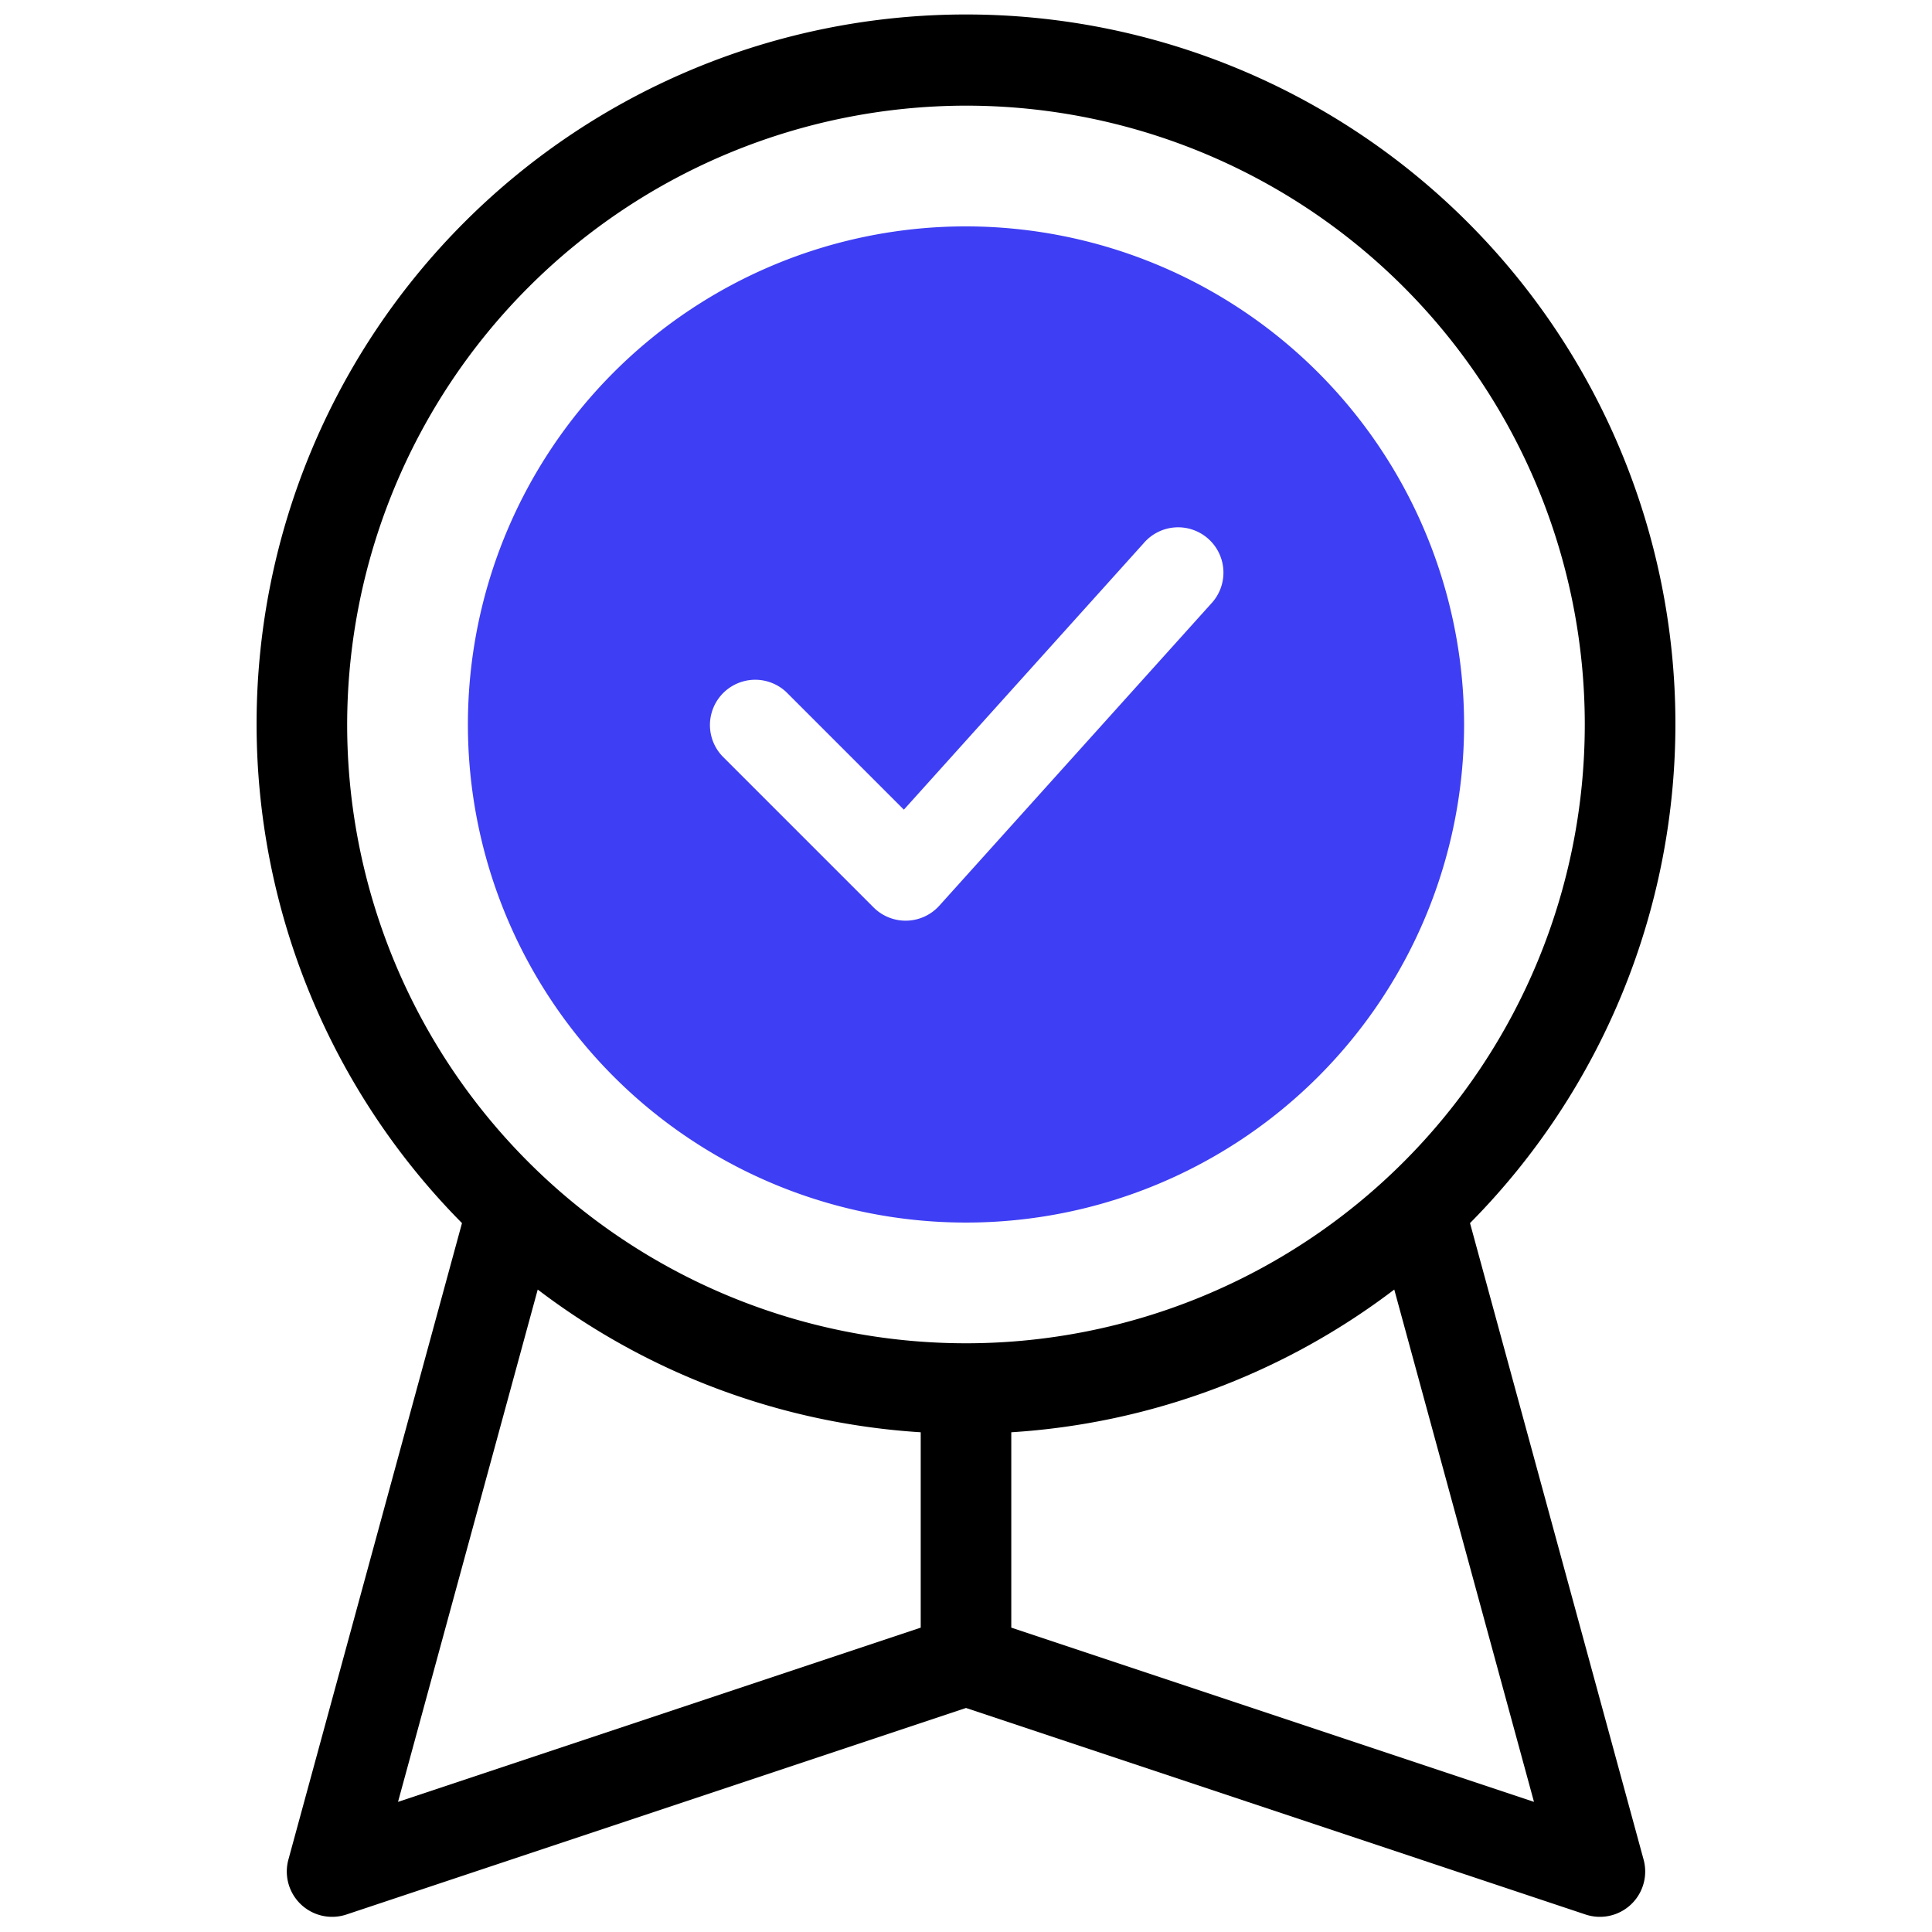
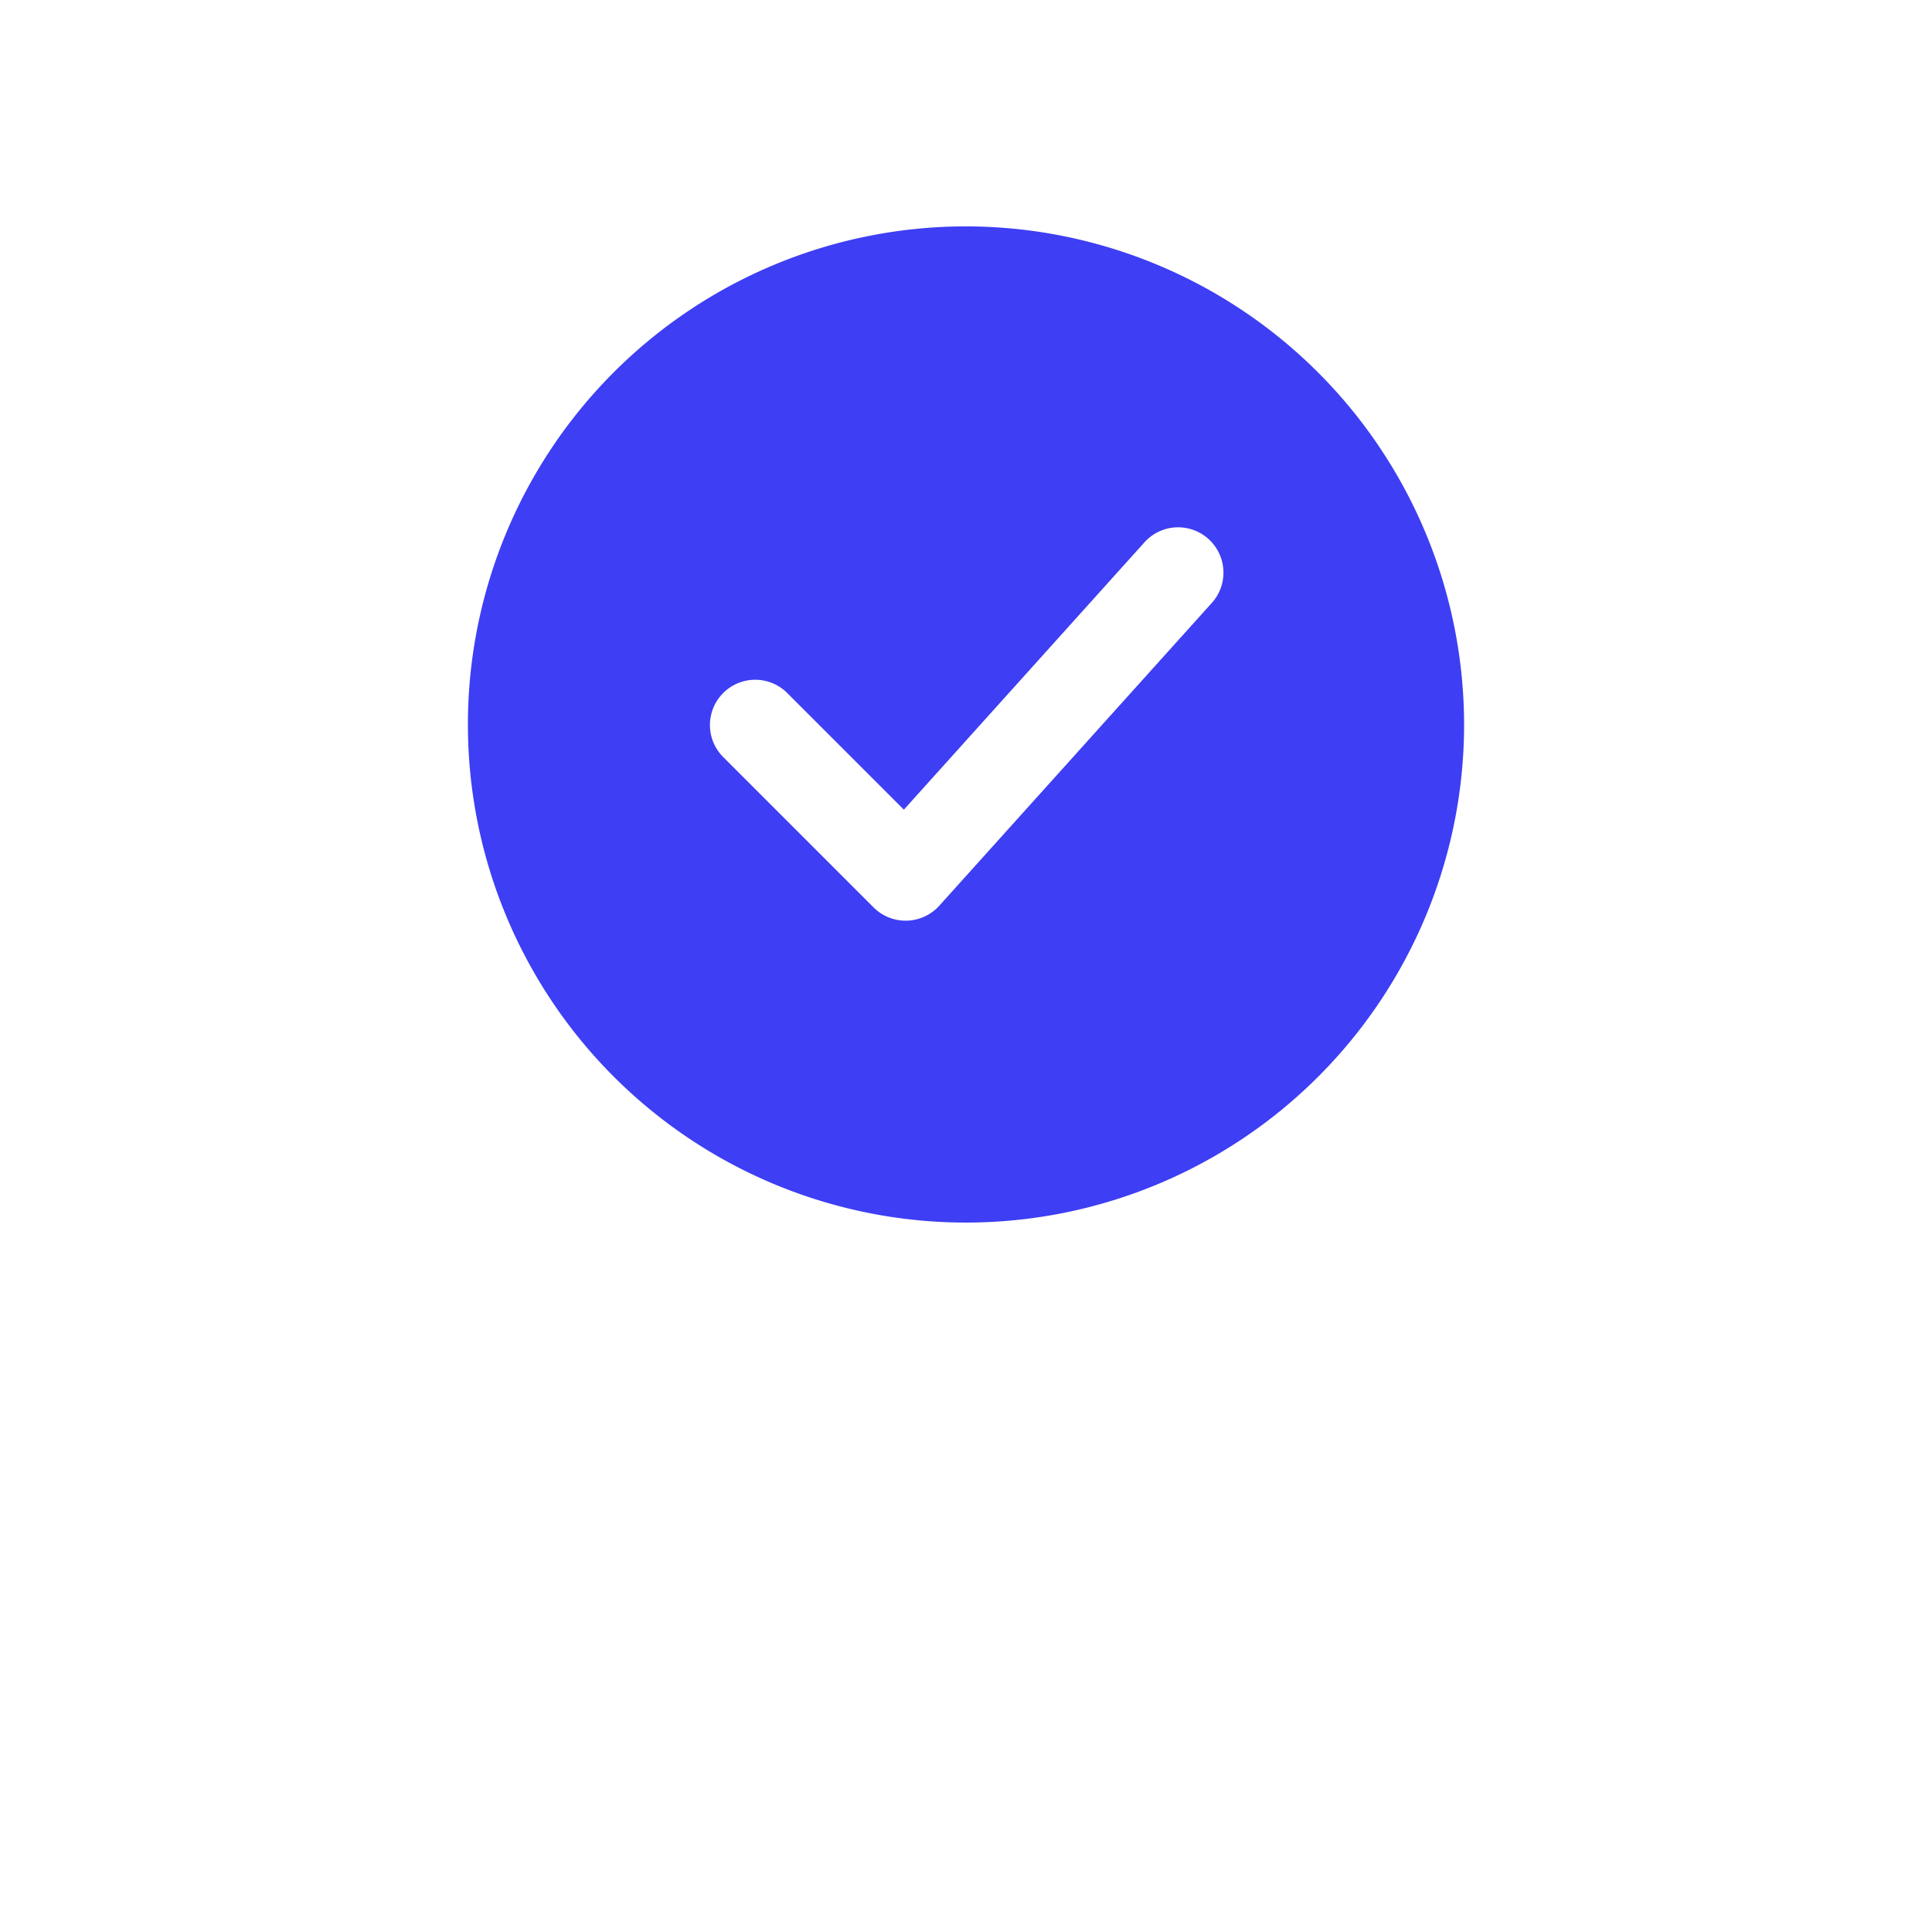
<svg xmlns="http://www.w3.org/2000/svg" id="artwork" width="64" height="64" viewBox="0 0 64 64">
  <title>standard</title>
  <path d="M32,7.499a16.5,16.5,0,1,0,16.5,16.5A16.519,16.519,0,0,0,32,7.499Zm8.115,12.504-9,10a1.502,1.502,0,0,1-2.176.057l-5-5a1.5,1.5,0,0,1,2.121-2.121l3.882,3.882,7.942-8.825a1.501,1.501,0,1,1,2.23,2.008Z" style="fill:#3e3ef4" />
-   <path d="M48.696,40.517a23.5,23.5,0,1,0-33.392,0L9.553,61.604a1.501,1.501,0,0,0,1.922,1.817L32,56.579l20.525,6.842a1.501,1.501,0,0,0,1.922-1.817ZM32,3.5A20.499,20.499,0,1,1,11.5,23.999,20.523,20.523,0,0,1,32,3.5ZM17.813,42.718A23.37,23.37,0,0,0,30.5,47.446v6.472L13.185,59.689ZM33.5,53.917V47.446a23.37,23.37,0,0,0,12.687-4.728L50.815,59.689Z" />
</svg>